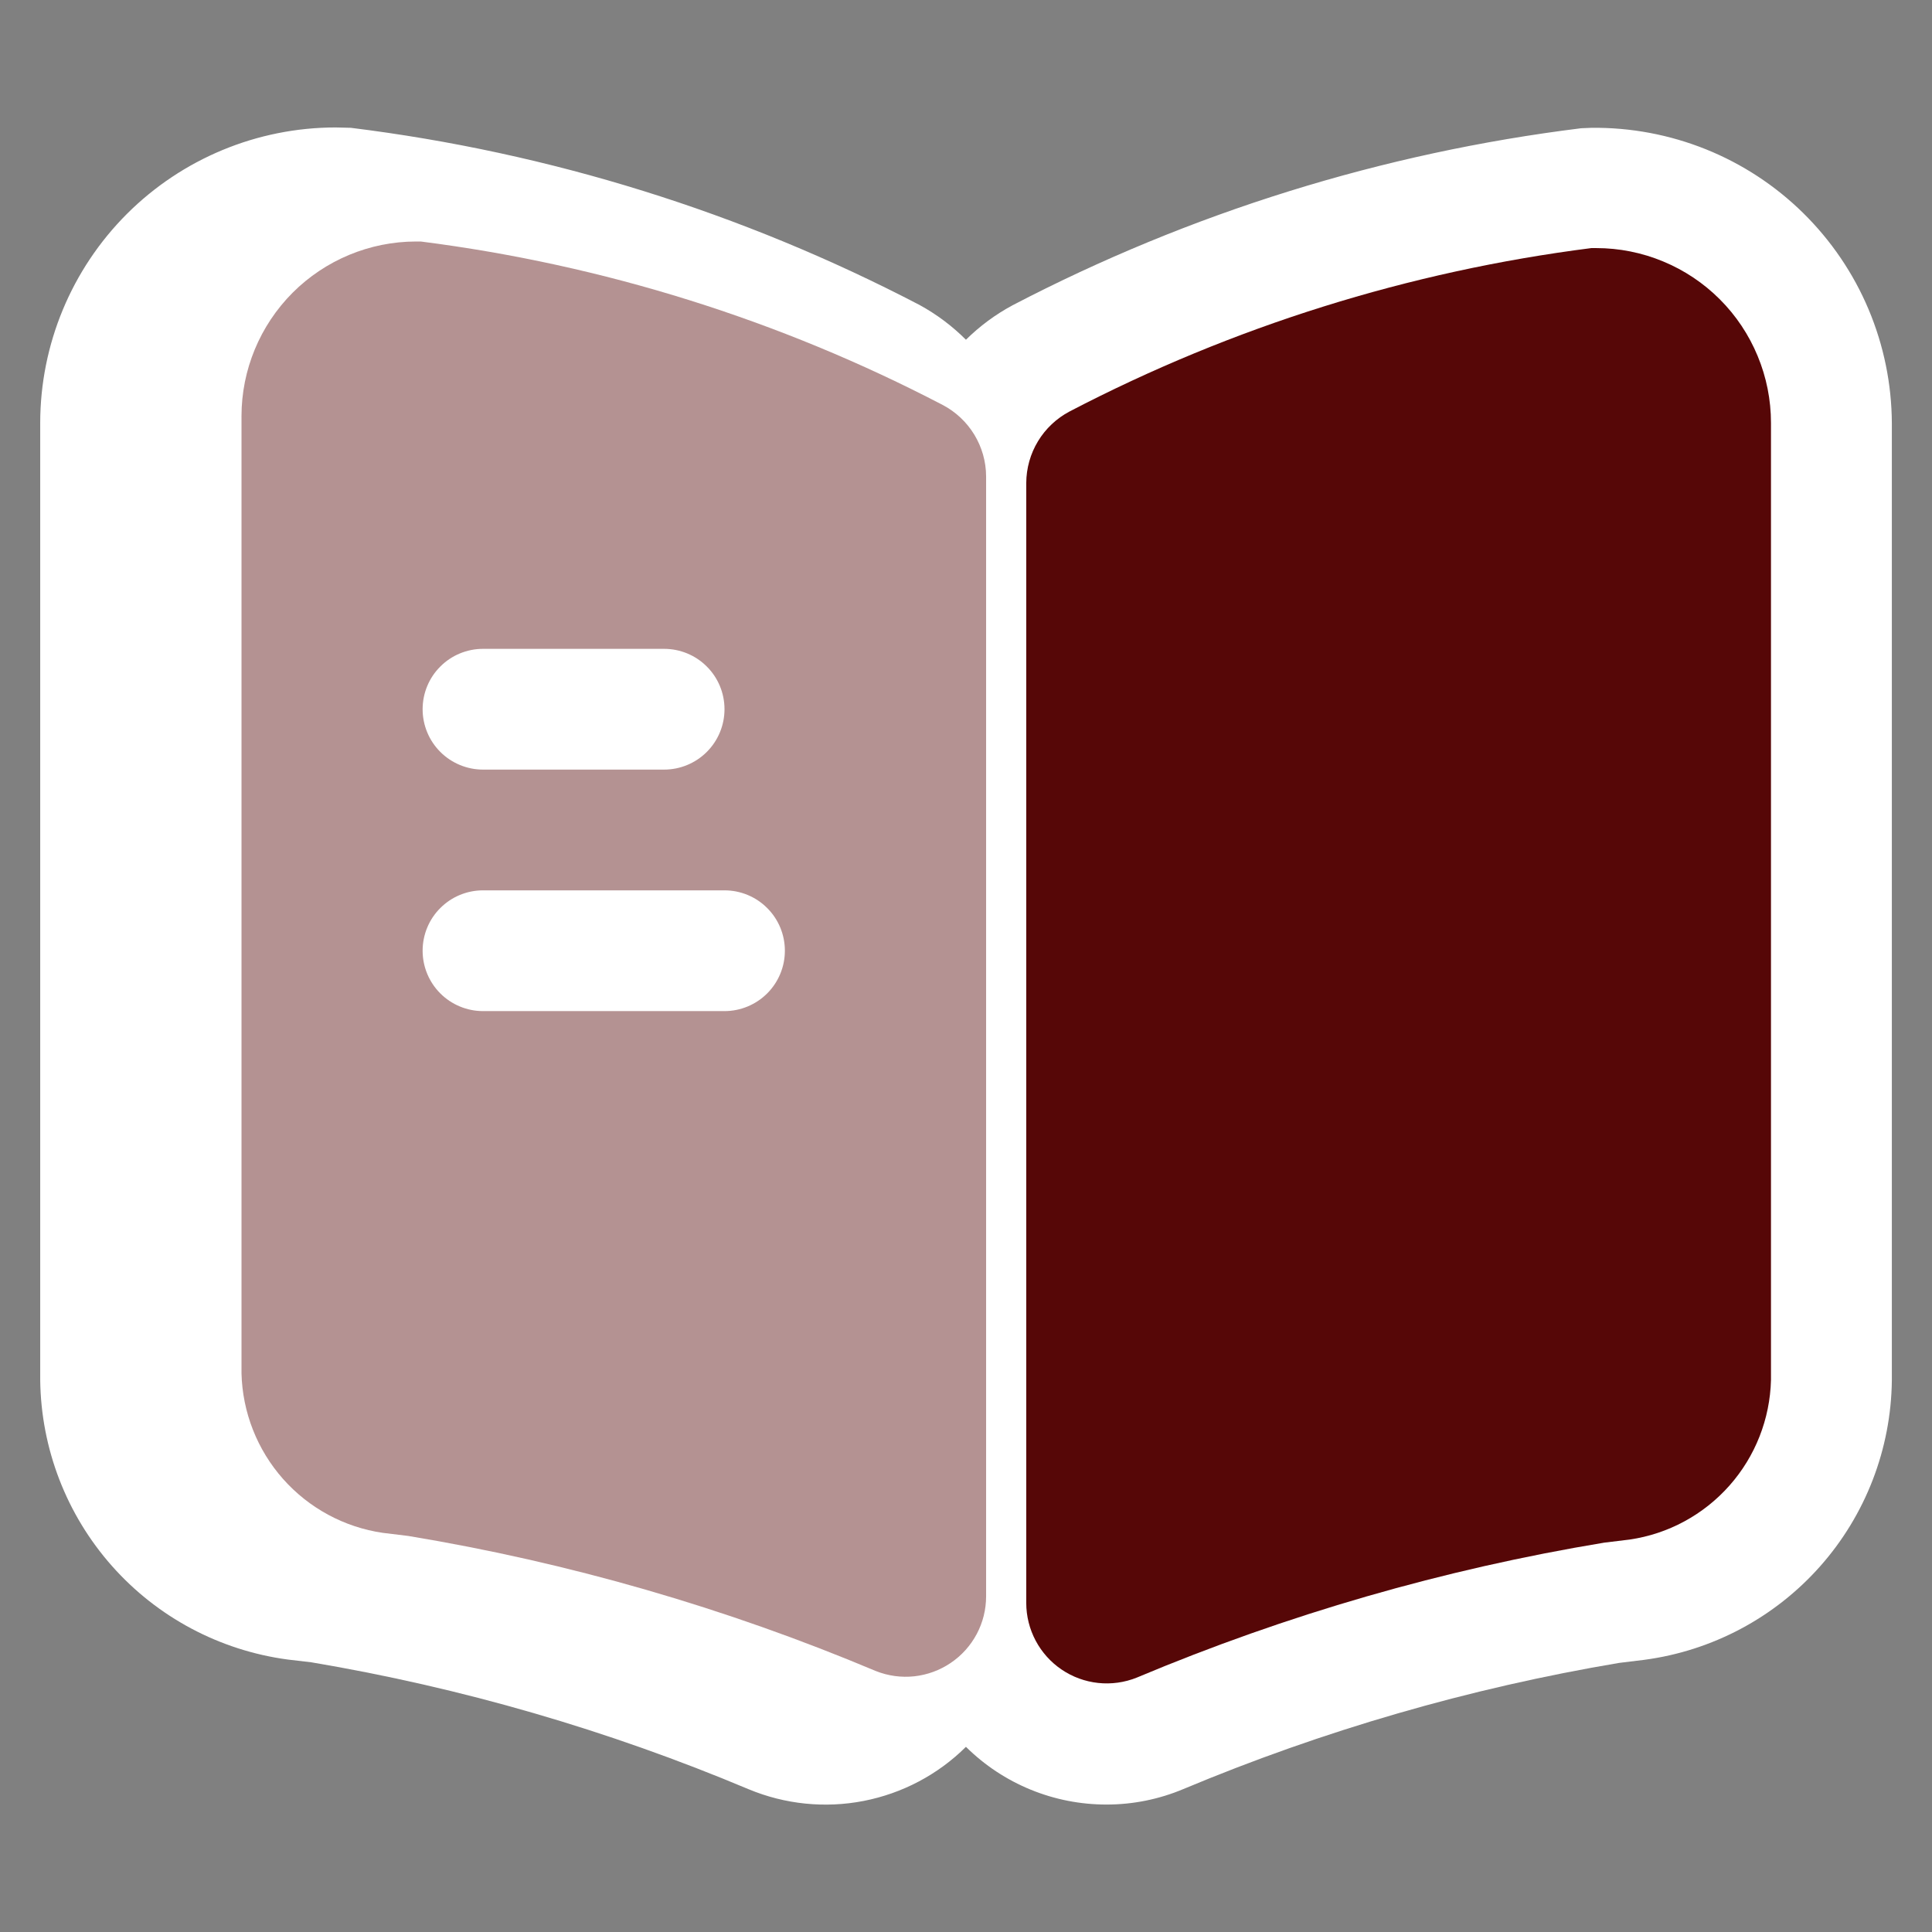
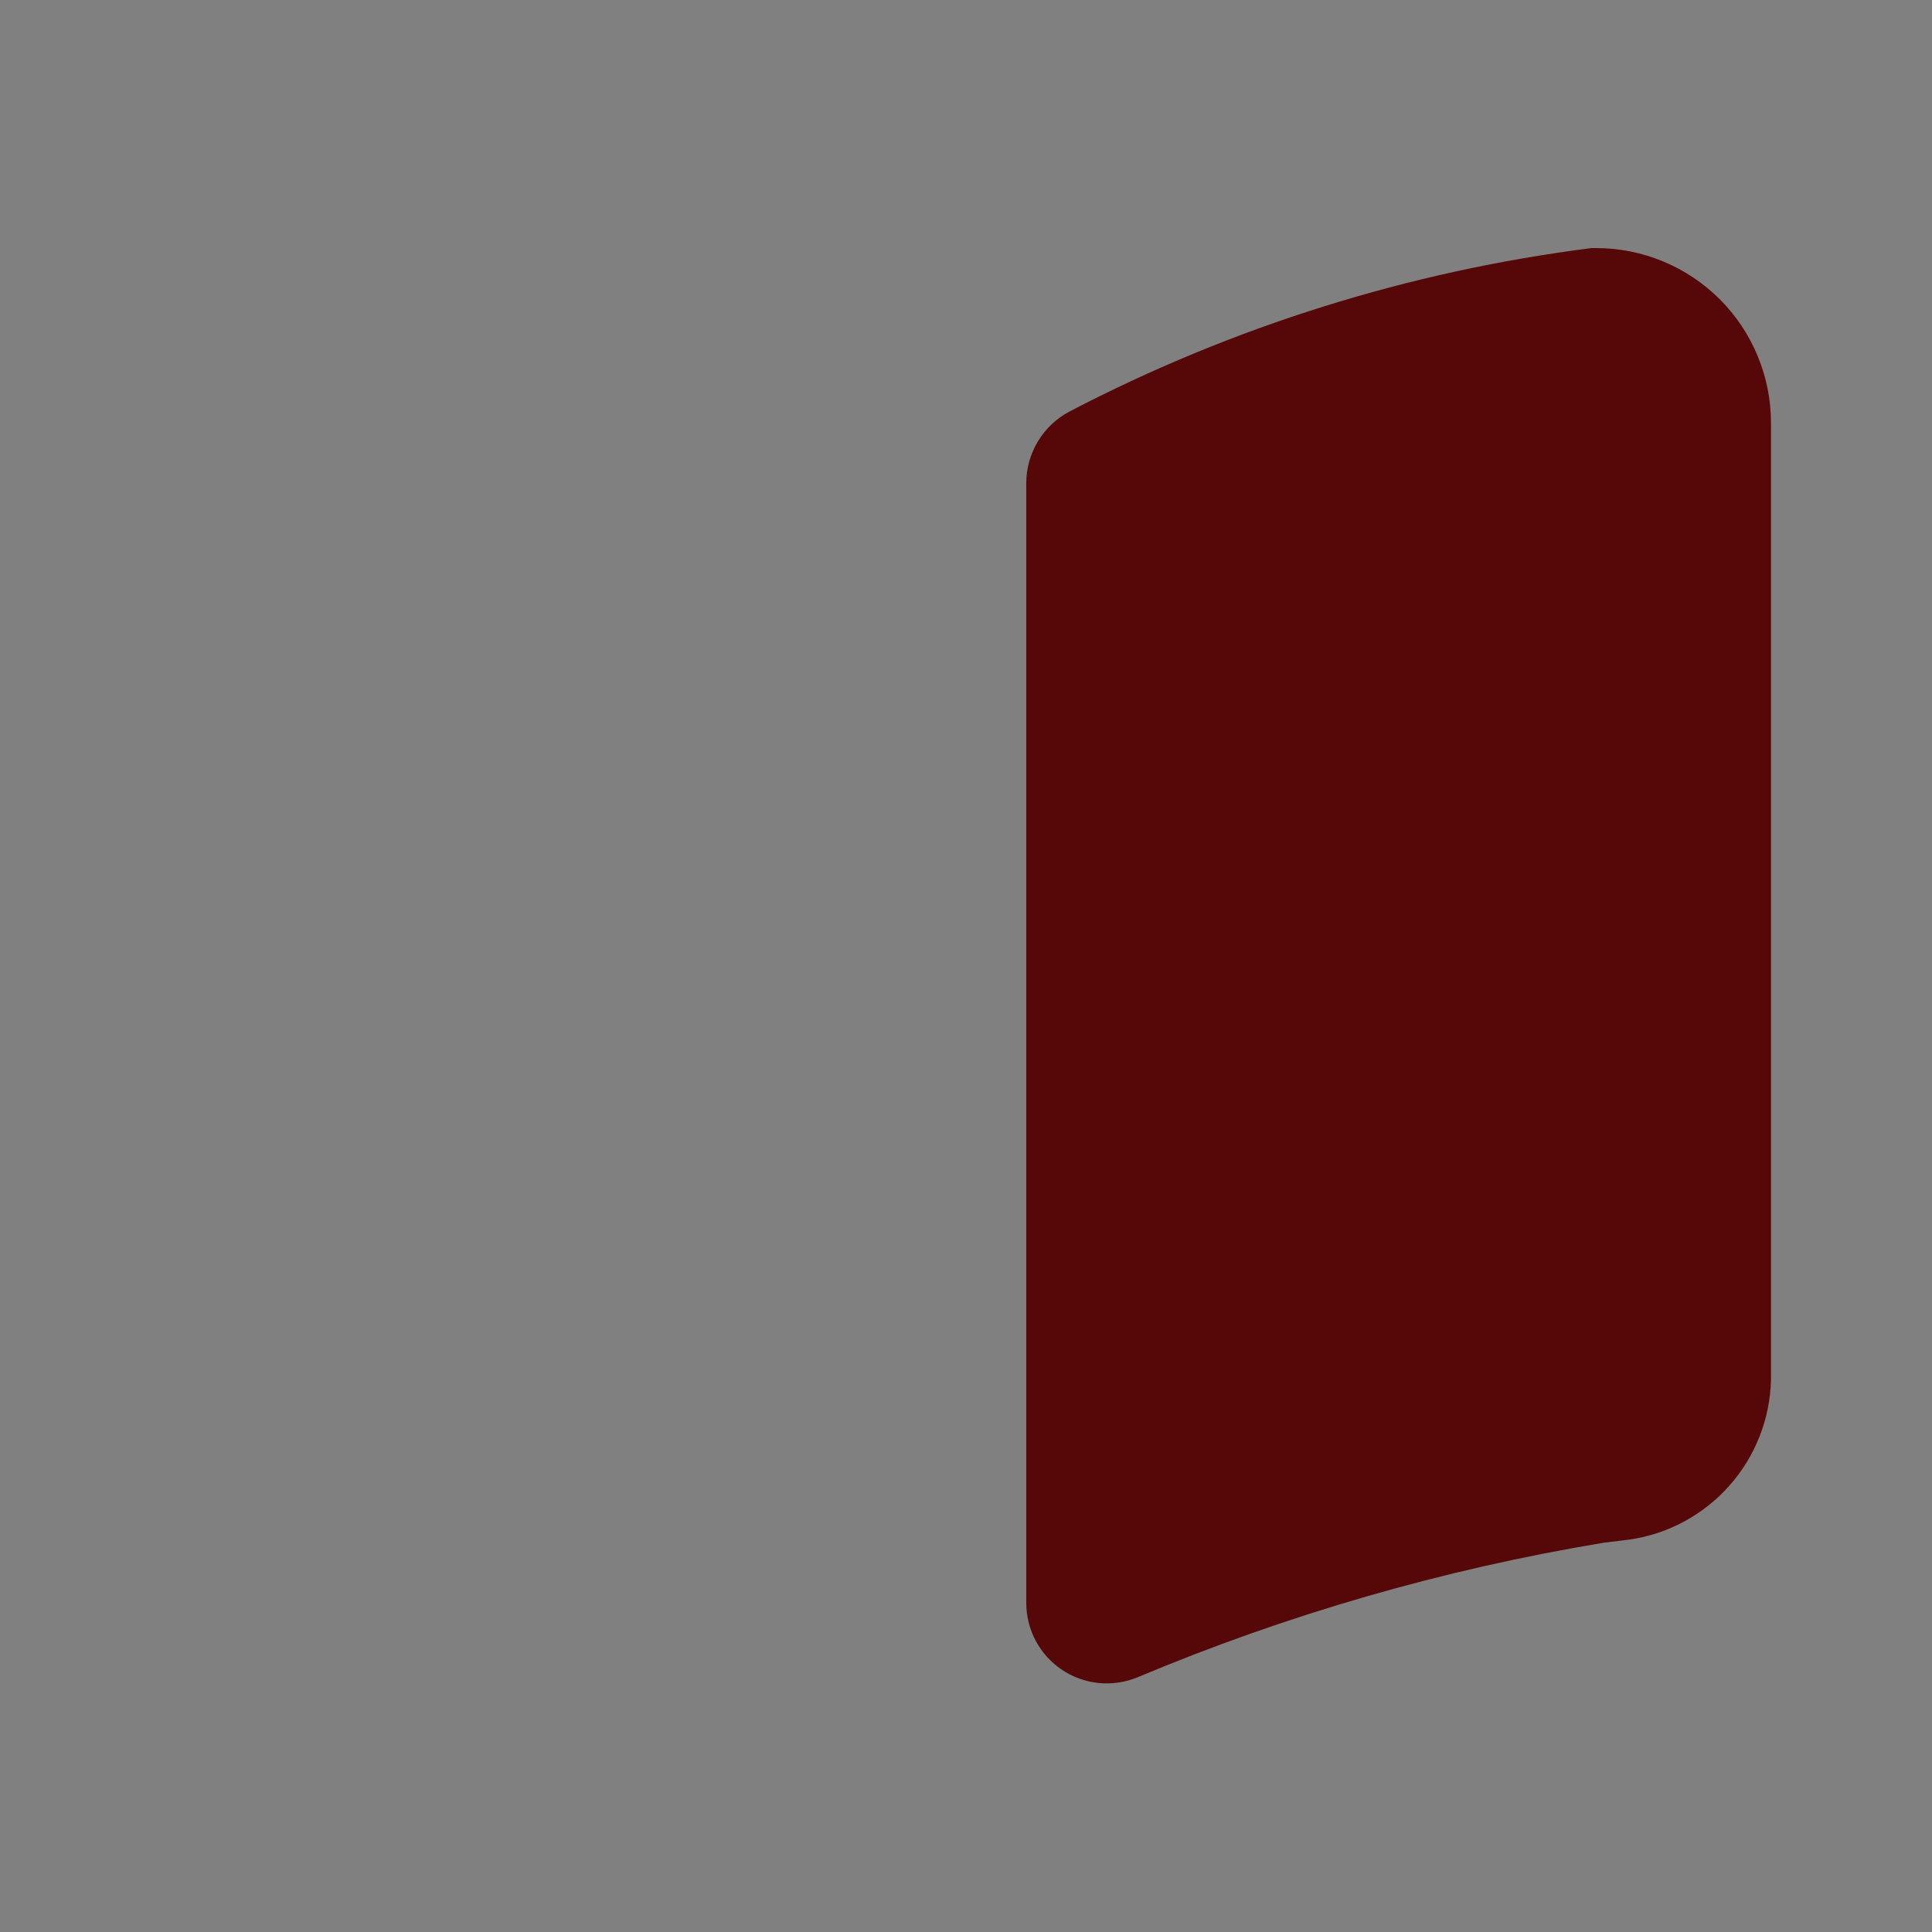
<svg xmlns="http://www.w3.org/2000/svg" width="32" height="32" viewBox="0 0 32 32" fill="none">
  <rect x="0" y="0" width="32" height="32" fill="#808080" stroke="none" />
-   <path d="M18.329 29.889C17.456 29.89 16.619 29.547 15.999 28.933C15.536 29.393 14.946 29.704 14.306 29.829C13.665 29.954 13.002 29.886 12.399 29.635C10.074 28.657 7.644 27.952 5.157 27.533L4.765 27.487C3.639 27.336 2.605 26.786 1.853 25.936C1.1 25.085 0.679 23.993 0.666 22.857V7.004C0.667 5.707 1.183 4.463 2.1 3.545C3.017 2.628 4.261 2.112 5.558 2.111L5.811 2.117C9.101 2.524 12.291 3.518 15.23 5.051C15.512 5.205 15.771 5.399 15.999 5.627C16.228 5.401 16.487 5.209 16.77 5.057C19.709 3.524 22.9 2.531 26.19 2.124L26.362 2.117C27.011 2.11 27.654 2.231 28.256 2.473C28.857 2.715 29.405 3.074 29.867 3.529C30.329 3.984 30.697 4.525 30.949 5.123C31.201 5.721 31.332 6.362 31.335 7.011V22.864C31.322 23.999 30.901 25.092 30.148 25.942C29.395 26.792 28.361 27.342 27.235 27.492L26.817 27.543C24.339 27.96 21.917 28.662 19.599 29.633C19.197 29.802 18.765 29.889 18.329 29.889Z" fill="white" />
  <path d="M29.333 7.004V22.857C29.317 23.503 29.073 24.123 28.645 24.606C28.216 25.09 27.631 25.407 26.991 25.5L26.571 25.551C23.912 25.991 21.313 26.742 18.827 27.787C18.625 27.868 18.406 27.898 18.19 27.875C17.973 27.852 17.765 27.776 17.585 27.654C17.404 27.532 17.257 27.368 17.154 27.175C17.052 26.983 16.998 26.768 16.998 26.551V8C16.999 7.756 17.066 7.517 17.192 7.309C17.318 7.1 17.499 6.93 17.714 6.816C20.413 5.409 23.339 4.493 26.358 4.109H26.438C26.818 4.109 27.195 4.184 27.546 4.33C27.897 4.475 28.216 4.688 28.485 4.957C28.754 5.226 28.967 5.545 29.112 5.896C29.258 6.247 29.333 6.624 29.333 7.004Z" fill="url(#paint0_linear_1647_164)" />
-   <path d="M15.613 6.707C12.915 5.3 9.988 4.384 6.969 4H6.889C6.123 4.001 5.388 4.307 4.846 4.849C4.305 5.392 4 6.127 4 6.893V22.747C4.016 23.393 4.26 24.012 4.688 24.496C5.116 24.979 5.702 25.296 6.341 25.389L6.761 25.44C9.421 25.88 12.02 26.631 14.505 27.677C14.708 27.758 14.927 27.788 15.143 27.765C15.36 27.741 15.567 27.665 15.747 27.543C15.928 27.421 16.075 27.257 16.178 27.064C16.28 26.872 16.333 26.658 16.333 26.44V7.889C16.332 7.645 16.264 7.407 16.137 7.198C16.01 6.99 15.829 6.82 15.613 6.707ZM8 10.747H11C11.265 10.747 11.52 10.852 11.707 11.04C11.895 11.227 12 11.481 12 11.747C12 12.012 11.895 12.266 11.707 12.454C11.52 12.641 11.265 12.747 11 12.747H8C7.735 12.747 7.48 12.641 7.293 12.454C7.105 12.266 7 12.012 7 11.747C7 11.481 7.105 11.227 7.293 11.04C7.48 10.852 7.735 10.747 8 10.747ZM12 16.747H8C7.735 16.747 7.48 16.641 7.293 16.454C7.105 16.266 7 16.012 7 15.747C7 15.481 7.105 15.227 7.293 15.04C7.48 14.852 7.735 14.747 8 14.747H12C12.265 14.747 12.52 14.852 12.707 15.04C12.895 15.227 13 15.481 13 15.747C13 16.012 12.895 16.266 12.707 16.454C12.52 16.641 12.265 16.747 12 16.747Z" fill="#560707" fill-opacity="0.44" />
  <defs>
    <linearGradient id="paint0_linear_1647_164" x1="29.987" y1="23.275" x2="15.583" y2="8.871" gradientUnits="userSpaceOnUse">
      <stop stop-color="#560707" />
    </linearGradient>
  </defs>
</svg>